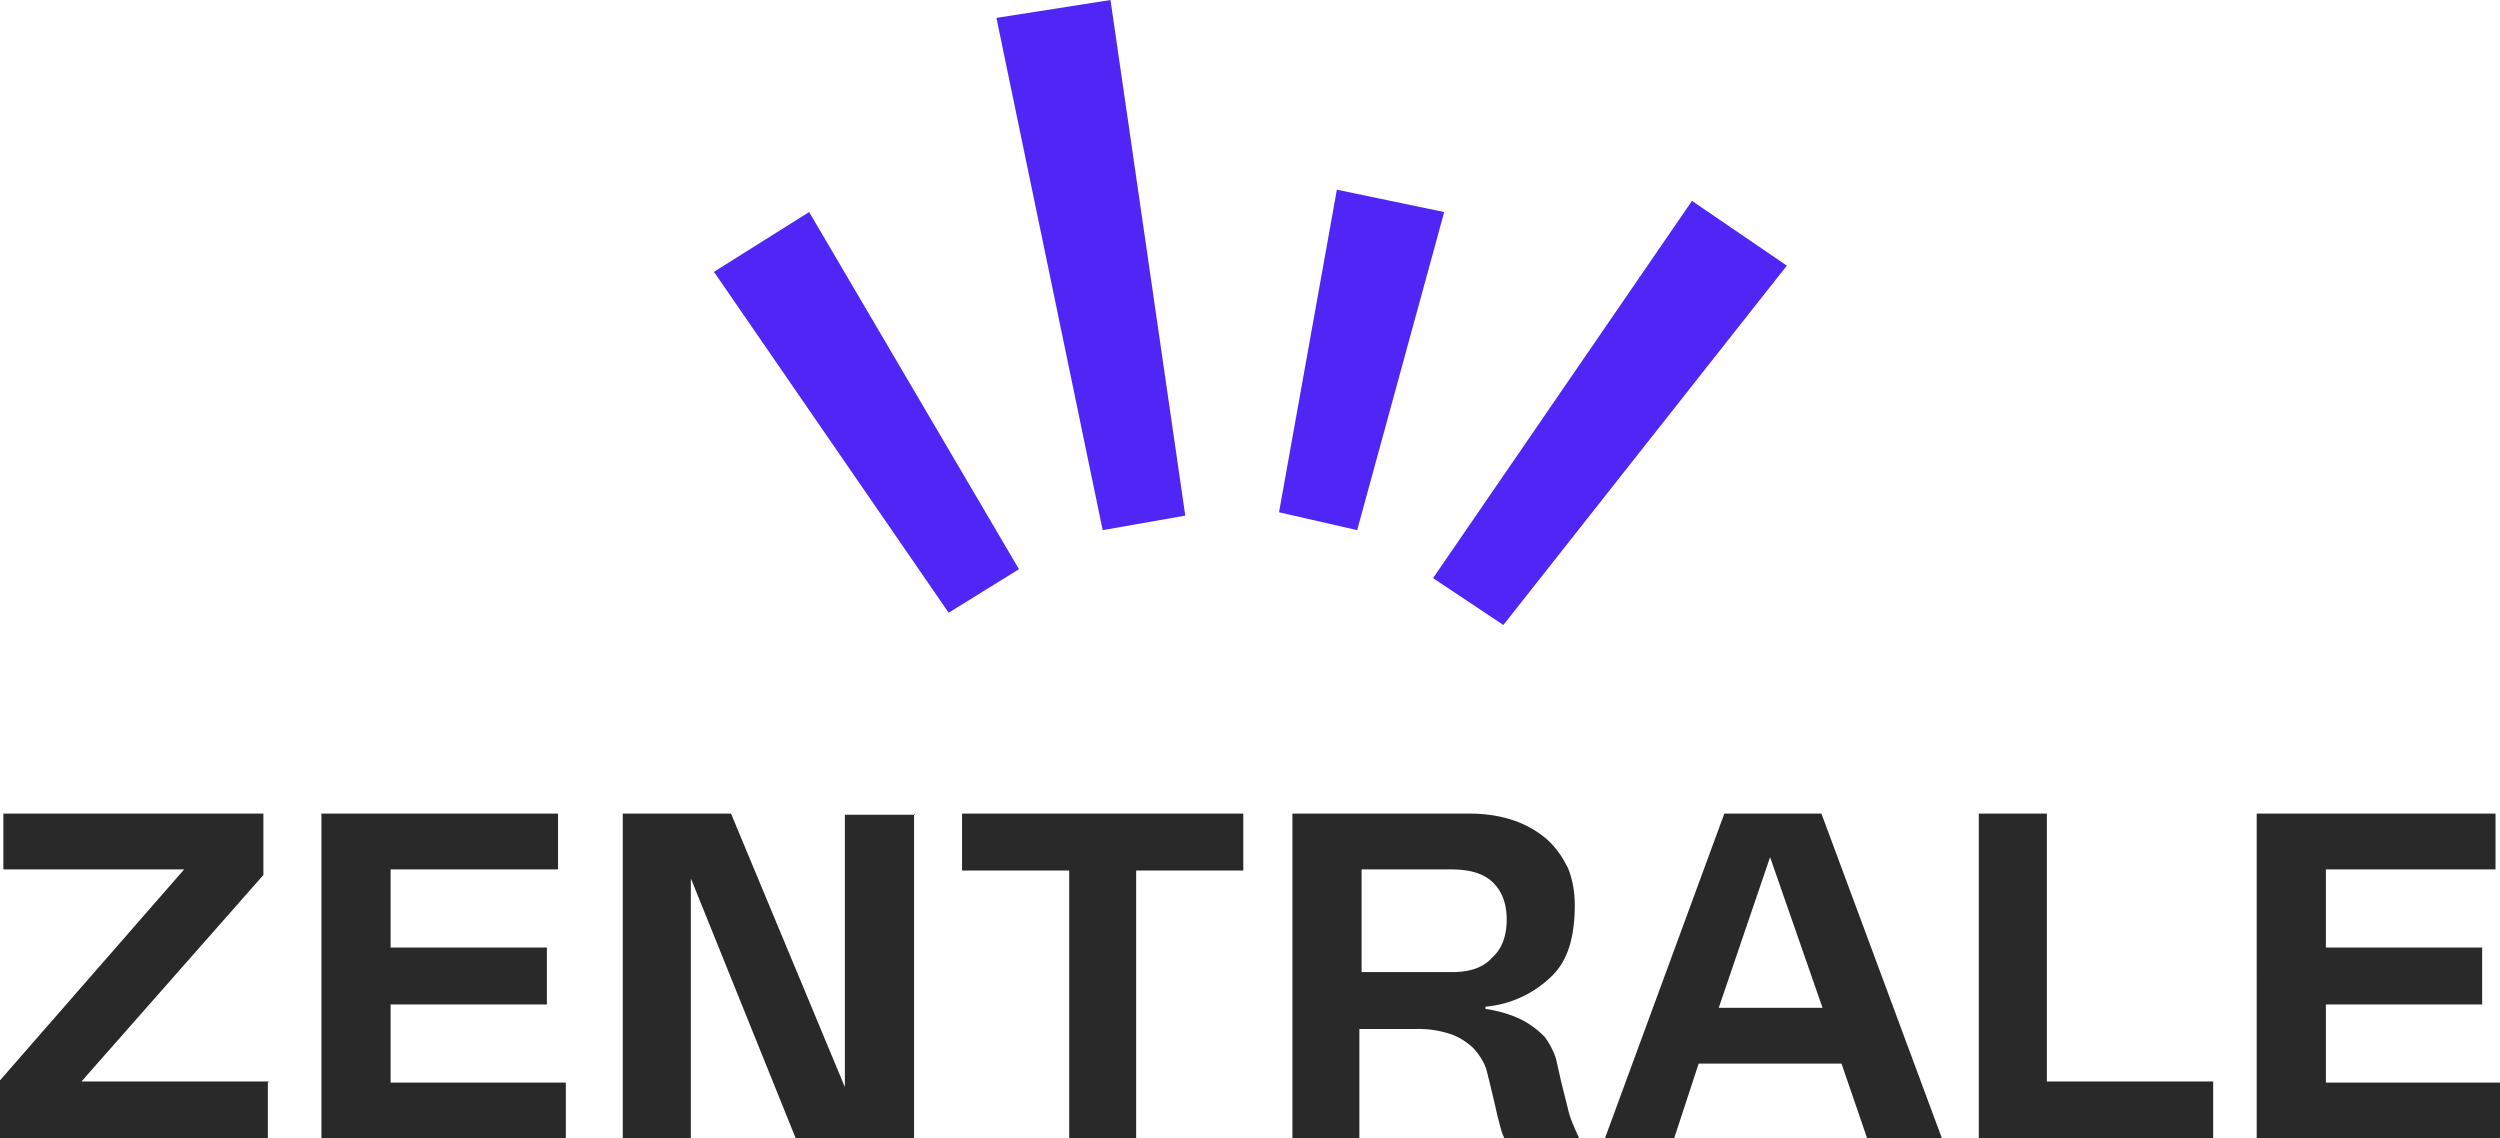
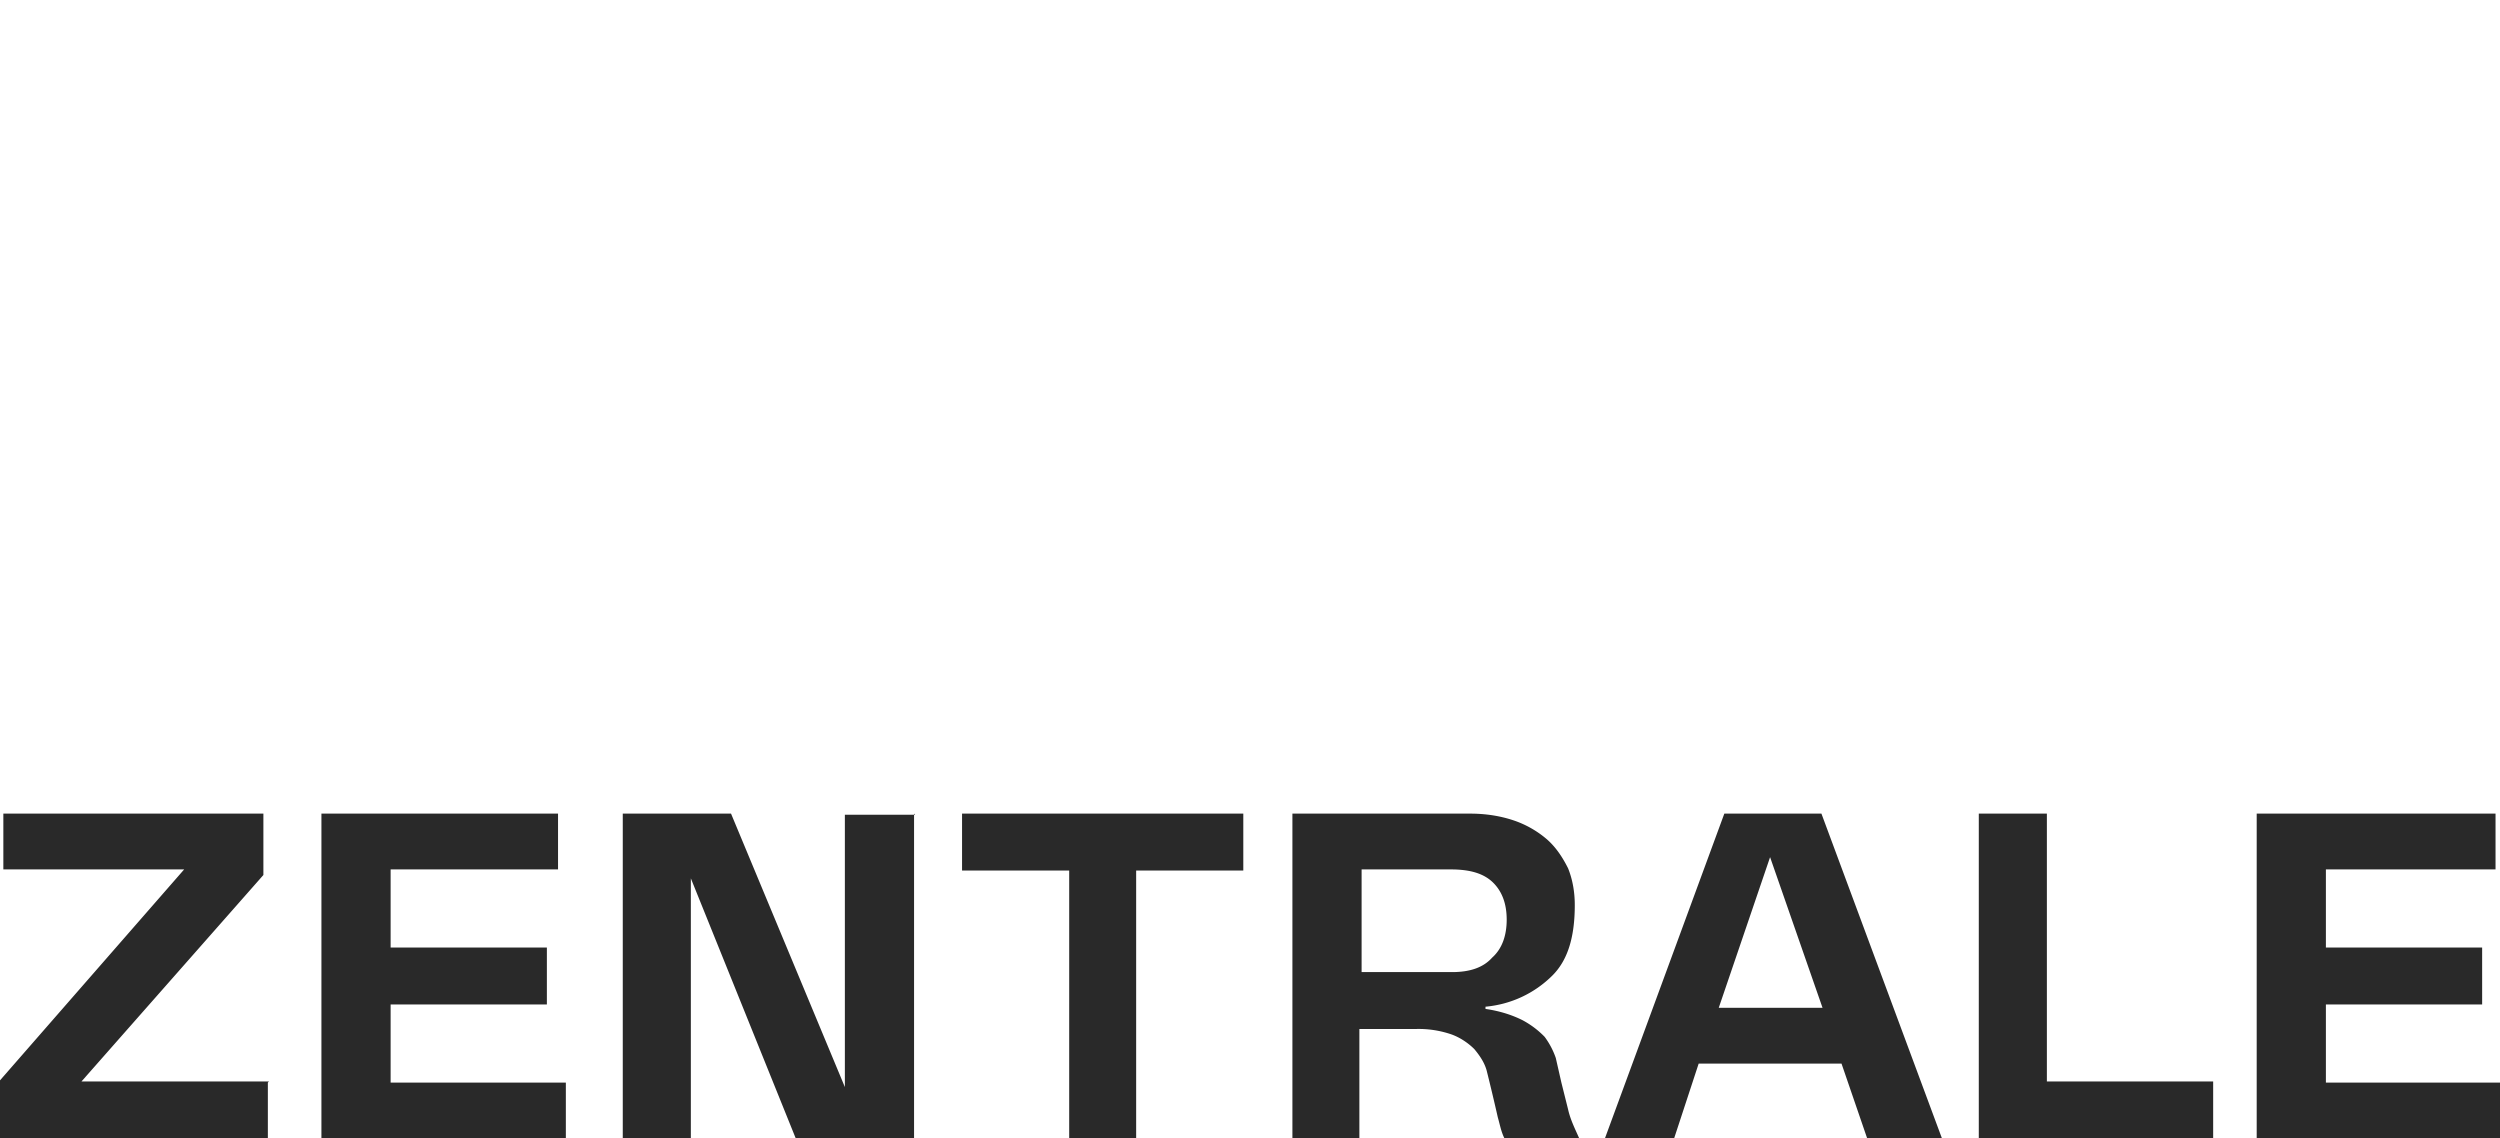
<svg xmlns="http://www.w3.org/2000/svg" fill="none" viewBox="0 0 224 102">
  <g>
    <path fill="#292929" d="M24 97v5H0v-5.2l16.5-18.9H.3v-5h23.3v5.5L7.3 96.9h16.8Zm4.8 5V72.9H50v5H35v7h14V90H35v7h15.7v5H28.8Zm53.1-29.1V102H71.3l-9.4-23.3V102h-6.1V72.9h9.7l10.2 24.5V73H82Zm29.5 5.1h-9.6v24h-6V78h-9.6v-5.1h25.2v5Zm21.7 12.4c1.4.2 2.5.6 3.3 1a8 8 0 0 1 2 1.5 7 7 0 0 1 1 1.9l.5 2.2.6 2.4c.2.9.6 1.7 1 2.6h-6.7c-.3-.6-.4-1.2-.6-1.9a190 190 0 0 0-1-4.2c-.2-.7-.6-1.3-1.1-1.9-.5-.5-1.2-1-2-1.3a9 9 0 0 0-3.3-.5h-5v9.8h-6V72.9h15.9c1.4 0 2.7.2 3.9.6a9 9 0 0 1 3 1.7c.8.7 1.4 1.6 1.9 2.6.4 1 .6 2.1.6 3.3 0 2.8-.6 4.9-2 6.3a9.7 9.7 0 0 1-6 2.8v.2Zm-3-3.3c1.6 0 2.8-.4 3.6-1.3.9-.8 1.3-2 1.3-3.4s-.4-2.5-1.2-3.3c-.8-.8-2-1.2-3.8-1.2h-8v9.2h8.2Zm24.4-14.2h8.7L174 102h-6.7l-2.3-6.7h-12.8L150 102h-6.2l10.7-29.1Zm-.5 17.4h9.3l-4.7-13.5-4.6 13.5Zm44.3 6.7v5h-21V72.9h6.1v24h14.9Zm3.9 5V72.9h21.4v5h-15.2v7h14V90h-14v7H224v5h-21.8Z" />
-     <path fill="#4F26F5" d="m151.6 18 8.5 5.8L134.7 56l-6.3-4.2L151.6 18Zm-31.8-1 9.6 2-7.8 28.5-7-1.6 5.2-29ZM89.3 1.6 99.5 0l6.7 46.2-7.4 1.3-9.5-45.8ZM63.9 24.4l8.6-5.4 18.8 32-6.3 3.9-21-30.5Z" />
  </g>
  <defs>
-     <path fill="#ffffff" d="M0 0h224v102H0z" />
-   </defs>
+     </defs>
</svg>